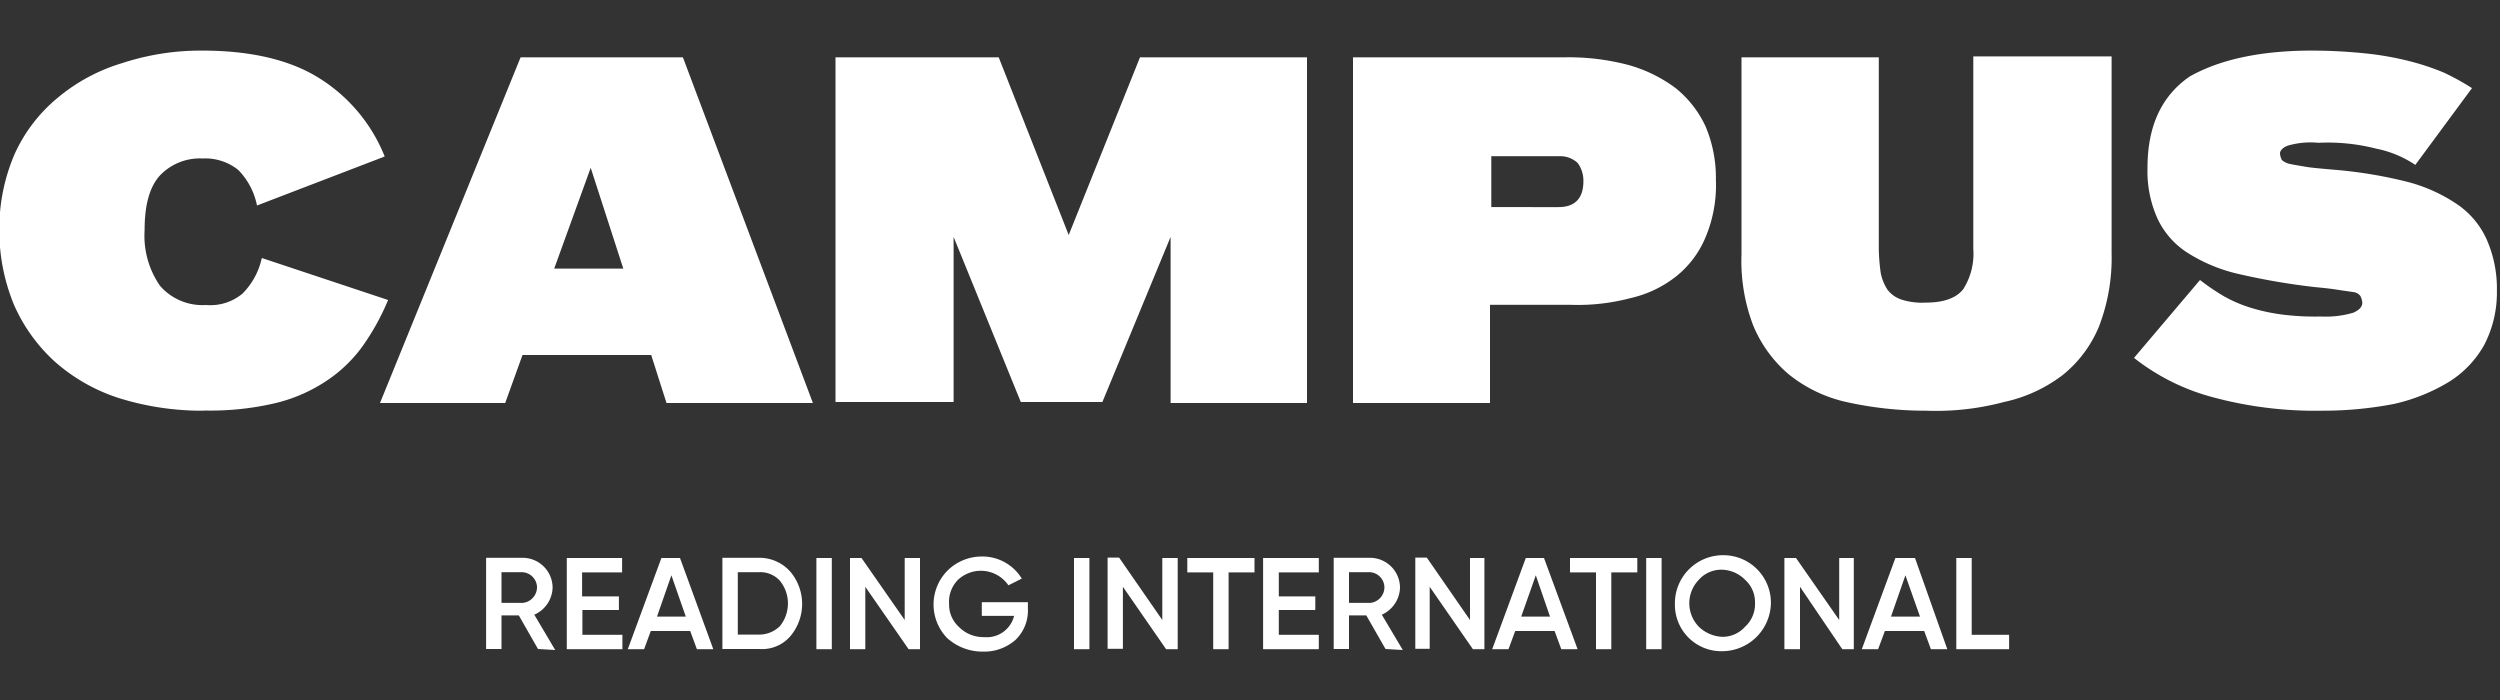
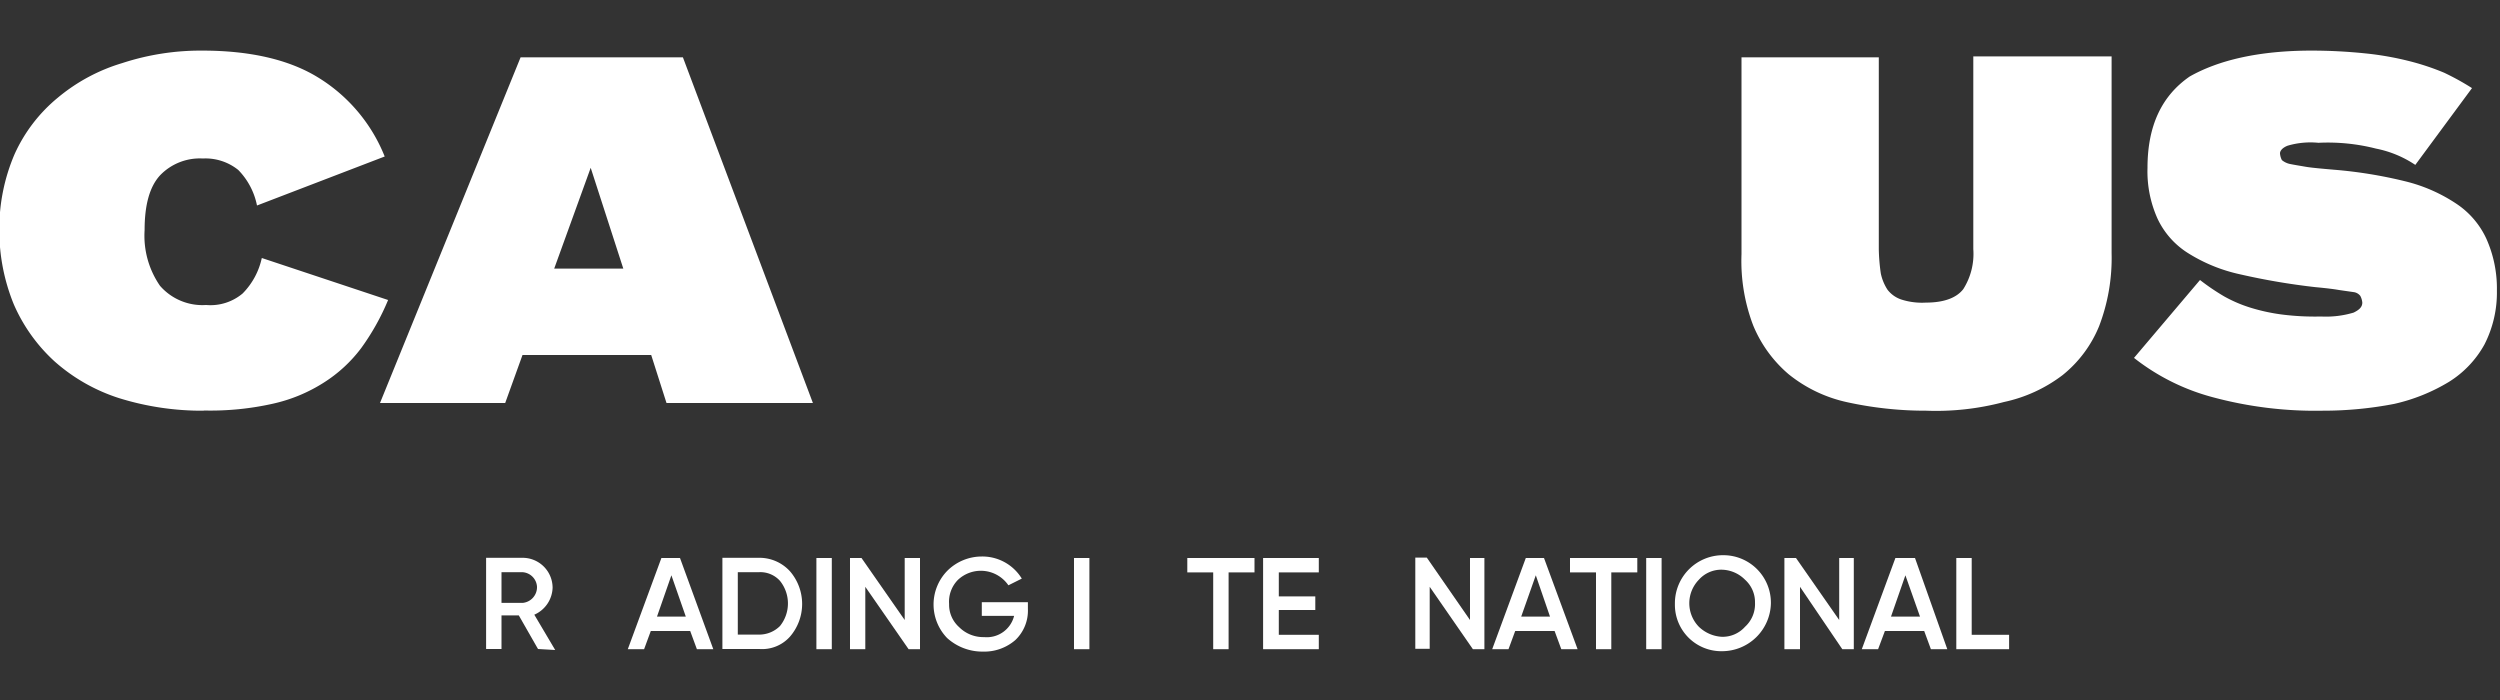
<svg xmlns="http://www.w3.org/2000/svg" width="250" height="70" viewBox="0 0 250 70">
  <rect x="0" y="0" width="250" height="70" fill="#333333" stroke="none" />
  <path d="M50.15,57.22v3.07h2.11a1.58,1.58,0,0,0,1.44-1.63,1.55,1.55,0,0,0-1.44-1.44ZM53.8,64.9l-1.92-3.36H50.15V64.9H48.61V55.78h3.65a3,3,0,0,1,3,3,3.05,3.05,0,0,1-1.83,2.69L55.52,65Z" fill="#fff" />
-   <path d="M56.68,55.8v9.12h5.56V63.48h-4V61h3.65V59.64H58.21v-2.4h4V55.8Z" fill="#fff" />
  <path d="M67.14,57.53l1.44,4.13H65.7Zm-1-1.73-3.36,9.12h1.63l.67-1.82h3.94l.67,1.82h1.64L68,55.8Z" fill="#fff" />
  <path d="M75.89,63.46A2.94,2.94,0,0,0,78,62.6a3.6,3.6,0,0,0,0-4.51,2.63,2.63,0,0,0-2.11-.87H73.78v6.24Zm0-7.68A4.13,4.13,0,0,1,79,57.13a5,5,0,0,1,0,6.53,3.73,3.73,0,0,1-3.07,1.24H72.24V55.78Z" fill="#fff" />
  <rect x="81.64" y="55.8" width="1.54" height="9.12" fill="#fff" />
  <path d="M90.47,55.8V62L86.15,55.8H85v9.12h1.53V58.68l4.33,6.24H92V55.8Z" fill="#fff" />
  <path d="M102.79,60.22v.67A4.06,4.06,0,0,1,101.54,64a4.74,4.74,0,0,1-3.27,1.16,5.25,5.25,0,0,1-3.55-1.35,4.82,4.82,0,0,1,0-6.72,4.88,4.88,0,0,1,3.46-1.44,4.62,4.62,0,0,1,4,2.21l-1.34.67A3.34,3.34,0,0,0,95.78,58a3.12,3.12,0,0,0-.87,2.4,3,3,0,0,0,1,2.31,3.41,3.41,0,0,0,2.5,1,2.81,2.81,0,0,0,3-2.12H98.18V60.22Z" fill="#fff" />
  <rect x="107.4" y="55.8" width="1.54" height="9.12" fill="#fff" />
-   <path d="M116.23,55.8V62l-4.32-6.24h-1.15v9.12h1.53V58.68l4.32,6.24h1.16V55.8Z" fill="#fff" />
  <path d="M118.73,55.8v1.44h2.59v7.68h1.54V57.24h2.59V55.8Z" fill="#fff" />
  <path d="M126.31,55.8v9.12h5.57V63.48h-4V61h3.65V59.64h-3.65v-2.4h4V55.8Z" fill="#fff" />
-   <path d="M134.9,57.22v3.07H137a1.57,1.57,0,0,0,1.44-1.63A1.54,1.54,0,0,0,137,57.22Zm3.65,7.68-1.92-3.36H134.9V64.9h-1.53V55.78H137a3,3,0,0,1,3,3,3.06,3.06,0,0,1-1.82,2.69L140.28,65Z" fill="#fff" />
  <path d="M147,55.8V62l-4.32-6.24h-1.15v9.12h1.44V58.68l4.32,6.24h1.15V55.8Z" fill="#fff" />
  <path d="M153.58,57.53,155,61.66h-2.88Zm-1-1.73-3.36,9.12h1.63l.67-1.82h3.94l.67,1.82h1.63l-3.36-9.12Z" fill="#fff" />
  <path d="M157,55.8v1.44h2.6v7.68h1.53V57.24h2.6V55.8Z" fill="#fff" />
  <rect x="164.62" y="55.8" width="1.54" height="9.12" fill="#fff" />
  <path d="M172.2,63.68a3,3,0,0,0,2.3-1,3.06,3.06,0,0,0,1-2.4,3,3,0,0,0-1-2.31,3.37,3.37,0,0,0-2.3-1,3,3,0,0,0-2.31,1,3.37,3.37,0,0,0,0,4.71,3.59,3.59,0,0,0,2.31,1m0,1.44a4.64,4.64,0,0,1-4.71-4.61v-.19a4.81,4.81,0,0,1,4.8-4.8,4.75,4.75,0,0,1,4.8,4.8,4.89,4.89,0,0,1-4.89,4.8h0" fill="#fff" />
  <path d="M183.92,55.8V62L179.6,55.8h-1.16v9.12H180V58.68l4.23,6.24h1.15V55.8Z" fill="#fff" />
  <path d="M190.54,57.53,192,61.66H189.1Zm-1-1.73-3.36,9.12h1.63l.68-1.82h3.93l.67,1.82h1.64L191.5,55.8Z" fill="#fff" />
  <path d="M195.63,55.8v9.12h5.28V63.48h-3.74V55.8Z" fill="#fff" />
  <path d="M20.38,41.07a27.85,27.85,0,0,1-8.45-1.25,17.94,17.94,0,0,1-6.44-3.65,16.77,16.77,0,0,1-4.12-5.76A19.53,19.53,0,0,1-.07,23a18.9,18.9,0,0,1,1.53-7.59A15.62,15.62,0,0,1,5.78,9.77a18.12,18.12,0,0,1,6.44-3.46,25.22,25.22,0,0,1,8-1.25c4.71,0,8.55.87,11.43,2.59a16.37,16.37,0,0,1,6.82,8l-12.77,4.9A7.05,7.05,0,0,0,23.83,17a5.23,5.23,0,0,0-3.55-1.15A5.51,5.51,0,0,0,16,17.54c-1.06,1.16-1.54,3-1.54,5.48A8.8,8.8,0,0,0,16,28.58a5.62,5.62,0,0,0,4.61,1.92,5,5,0,0,0,3.65-1.15,7.19,7.19,0,0,0,1.92-3.55L38.81,30a23.46,23.46,0,0,1-2.69,4.81,14.1,14.1,0,0,1-3.74,3.45,15.86,15.86,0,0,1-5.09,2.11,28.48,28.48,0,0,1-6.91.68" fill="#fff" />
  <path d="M59.07,16.78,55.42,26.86h6.91ZM50.52,40.3H38L52.06,5.73H68.29l13,34.57H66.65l-1.53-4.8H52.25Z" fill="#fff" />
-   <path d="M83.55,5.73H99.87l7,17.77L114,5.73h16.7V40.3H117.06V23.69L110.24,40.2h-8.16L95.36,23.69V40.2H83.55Z" fill="#fff" />
-   <path d="M155.85,20.71c1.63,0,2.49-.86,2.49-2.59a3,3,0,0,0-.57-1.82,2.56,2.56,0,0,0-1.83-.68h-6.81v5.09ZM149,40.3H135.3V5.73h21.31a23.35,23.35,0,0,1,6.24.77,14.27,14.27,0,0,1,4.71,2.31,10.63,10.63,0,0,1,3,3.84A13.22,13.22,0,0,1,171.59,18a13.39,13.39,0,0,1-1.05,5.76,9.79,9.79,0,0,1-2.88,3.84,11.35,11.35,0,0,1-4.61,2.21,20.52,20.52,0,0,1-6,.67H149Z" fill="#fff" />
  <path d="M192.62,41.07a36.58,36.58,0,0,1-8-.87,14.05,14.05,0,0,1-5.76-2.78,12.81,12.81,0,0,1-3.55-4.9,18.08,18.08,0,0,1-1.16-7.1V5.73h13.73V24.94a19.58,19.58,0,0,0,.2,2.4,4.76,4.76,0,0,0,.67,1.63,2.9,2.9,0,0,0,1.44,1,6.77,6.77,0,0,0,2.4.29c1.82,0,3.07-.48,3.74-1.35a6.59,6.59,0,0,0,1-4V5.64h13.83V25.32a19.06,19.06,0,0,1-1.25,7.3,12.17,12.17,0,0,1-3.65,4.89,14.72,14.72,0,0,1-5.86,2.69,26.35,26.35,0,0,1-7.77.87" fill="#fff" />
  <path d="M232.27,41.07a39.35,39.35,0,0,1-11-1.35,21.75,21.75,0,0,1-7.87-3.93L220,28a22.46,22.46,0,0,0,2.4,1.63,13.62,13.62,0,0,0,2.69,1.15,18.89,18.89,0,0,0,3.17.68,26,26,0,0,0,3.84.19,9.59,9.59,0,0,0,3.26-.39c.58-.28.87-.57.87-1a1.72,1.72,0,0,0-.2-.67,1,1,0,0,0-.67-.38L233.9,29c-.57-.1-1.34-.19-2.4-.29A67.64,67.64,0,0,1,224,27.43a16.25,16.25,0,0,1-5.18-2.11,8.15,8.15,0,0,1-3.07-3.46,11.52,11.52,0,0,1-1-5.08c0-4.23,1.44-7.21,4.22-9.13,2.88-1.63,6.91-2.59,12.19-2.59a52.94,52.94,0,0,1,5.48.29,30.21,30.21,0,0,1,4.32.77,24.49,24.49,0,0,1,3.45,1.15,25.86,25.86,0,0,1,2.79,1.54l-5.67,7.68a10.81,10.81,0,0,0-3.93-1.63,19.47,19.47,0,0,0-5.76-.58,8.1,8.1,0,0,0-3.08.29c-.48.19-.76.48-.76.77a1.7,1.7,0,0,0,.19.67,1.86,1.86,0,0,0,.77.38c.48.1,1.05.19,1.63.29s1.63.19,2.78.29a45,45,0,0,1,7.11,1.15,16.07,16.07,0,0,1,5.09,2.21,8.45,8.45,0,0,1,3.07,3.55,12.2,12.2,0,0,1,1.05,5.18,11.39,11.39,0,0,1-1.24,5.38,10.23,10.23,0,0,1-3.56,3.75,18.31,18.31,0,0,1-5.47,2.2,37.29,37.29,0,0,1-7.2.68" fill="#fff" />
</svg>